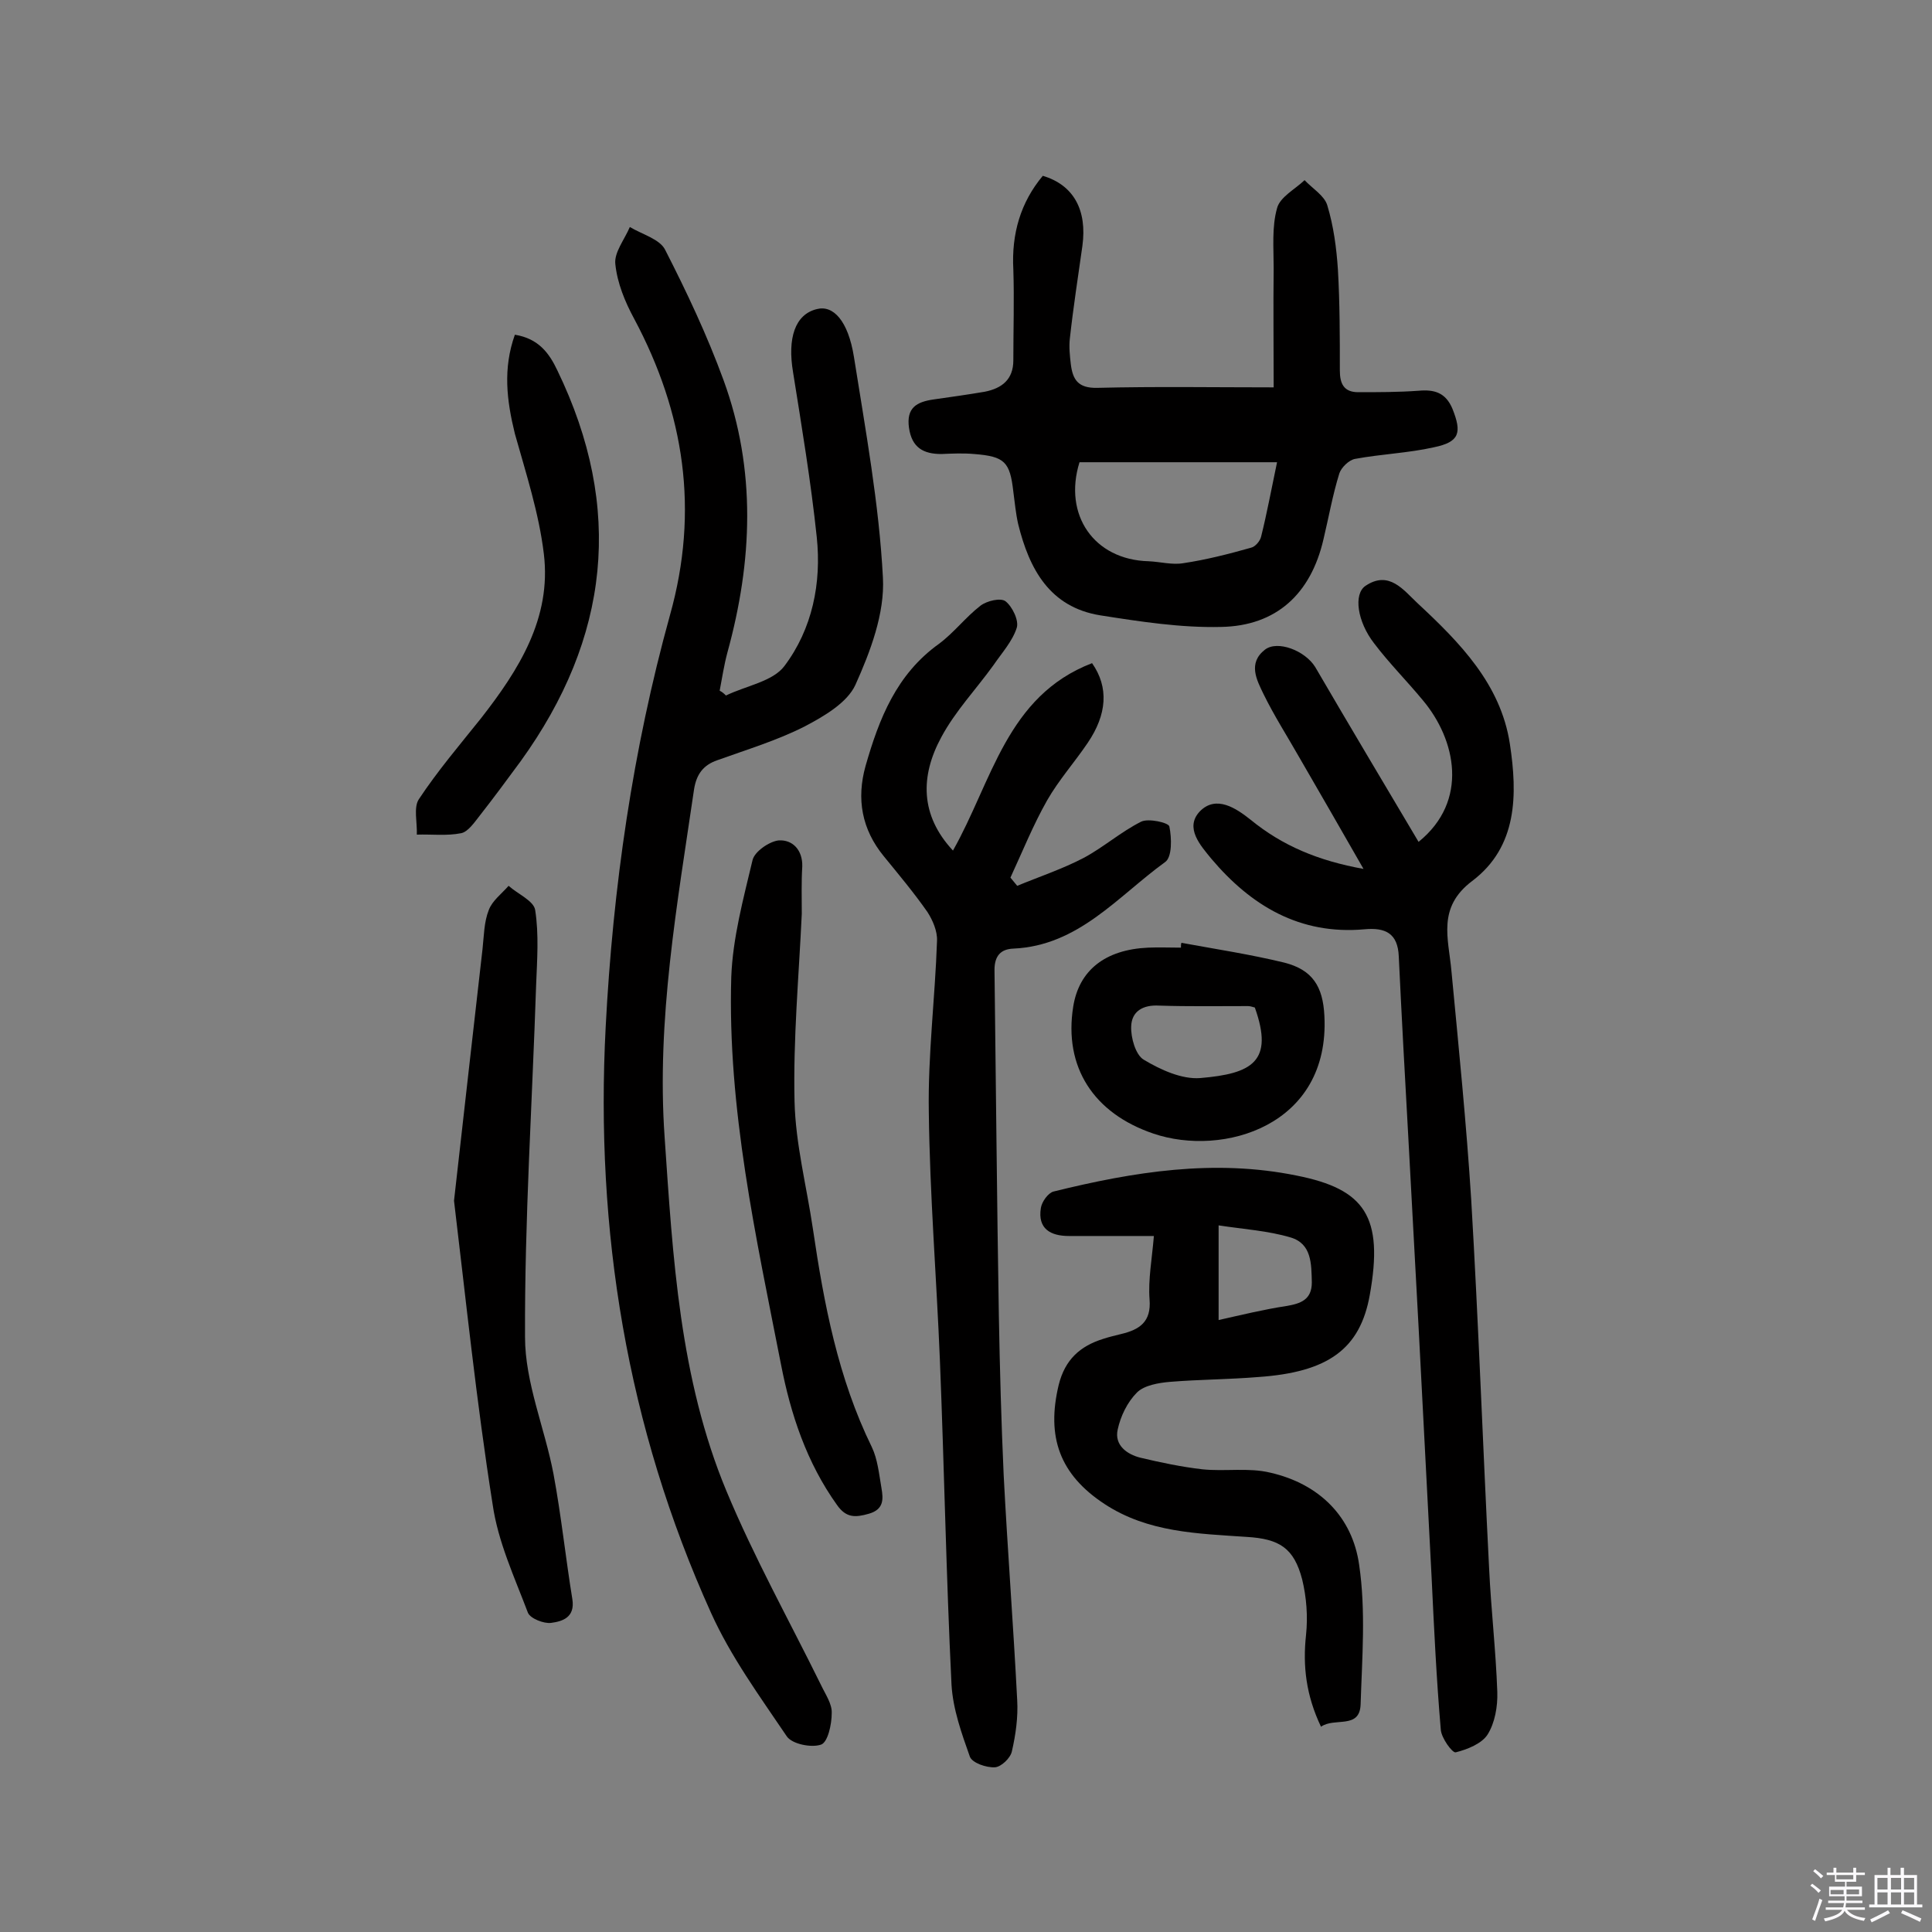
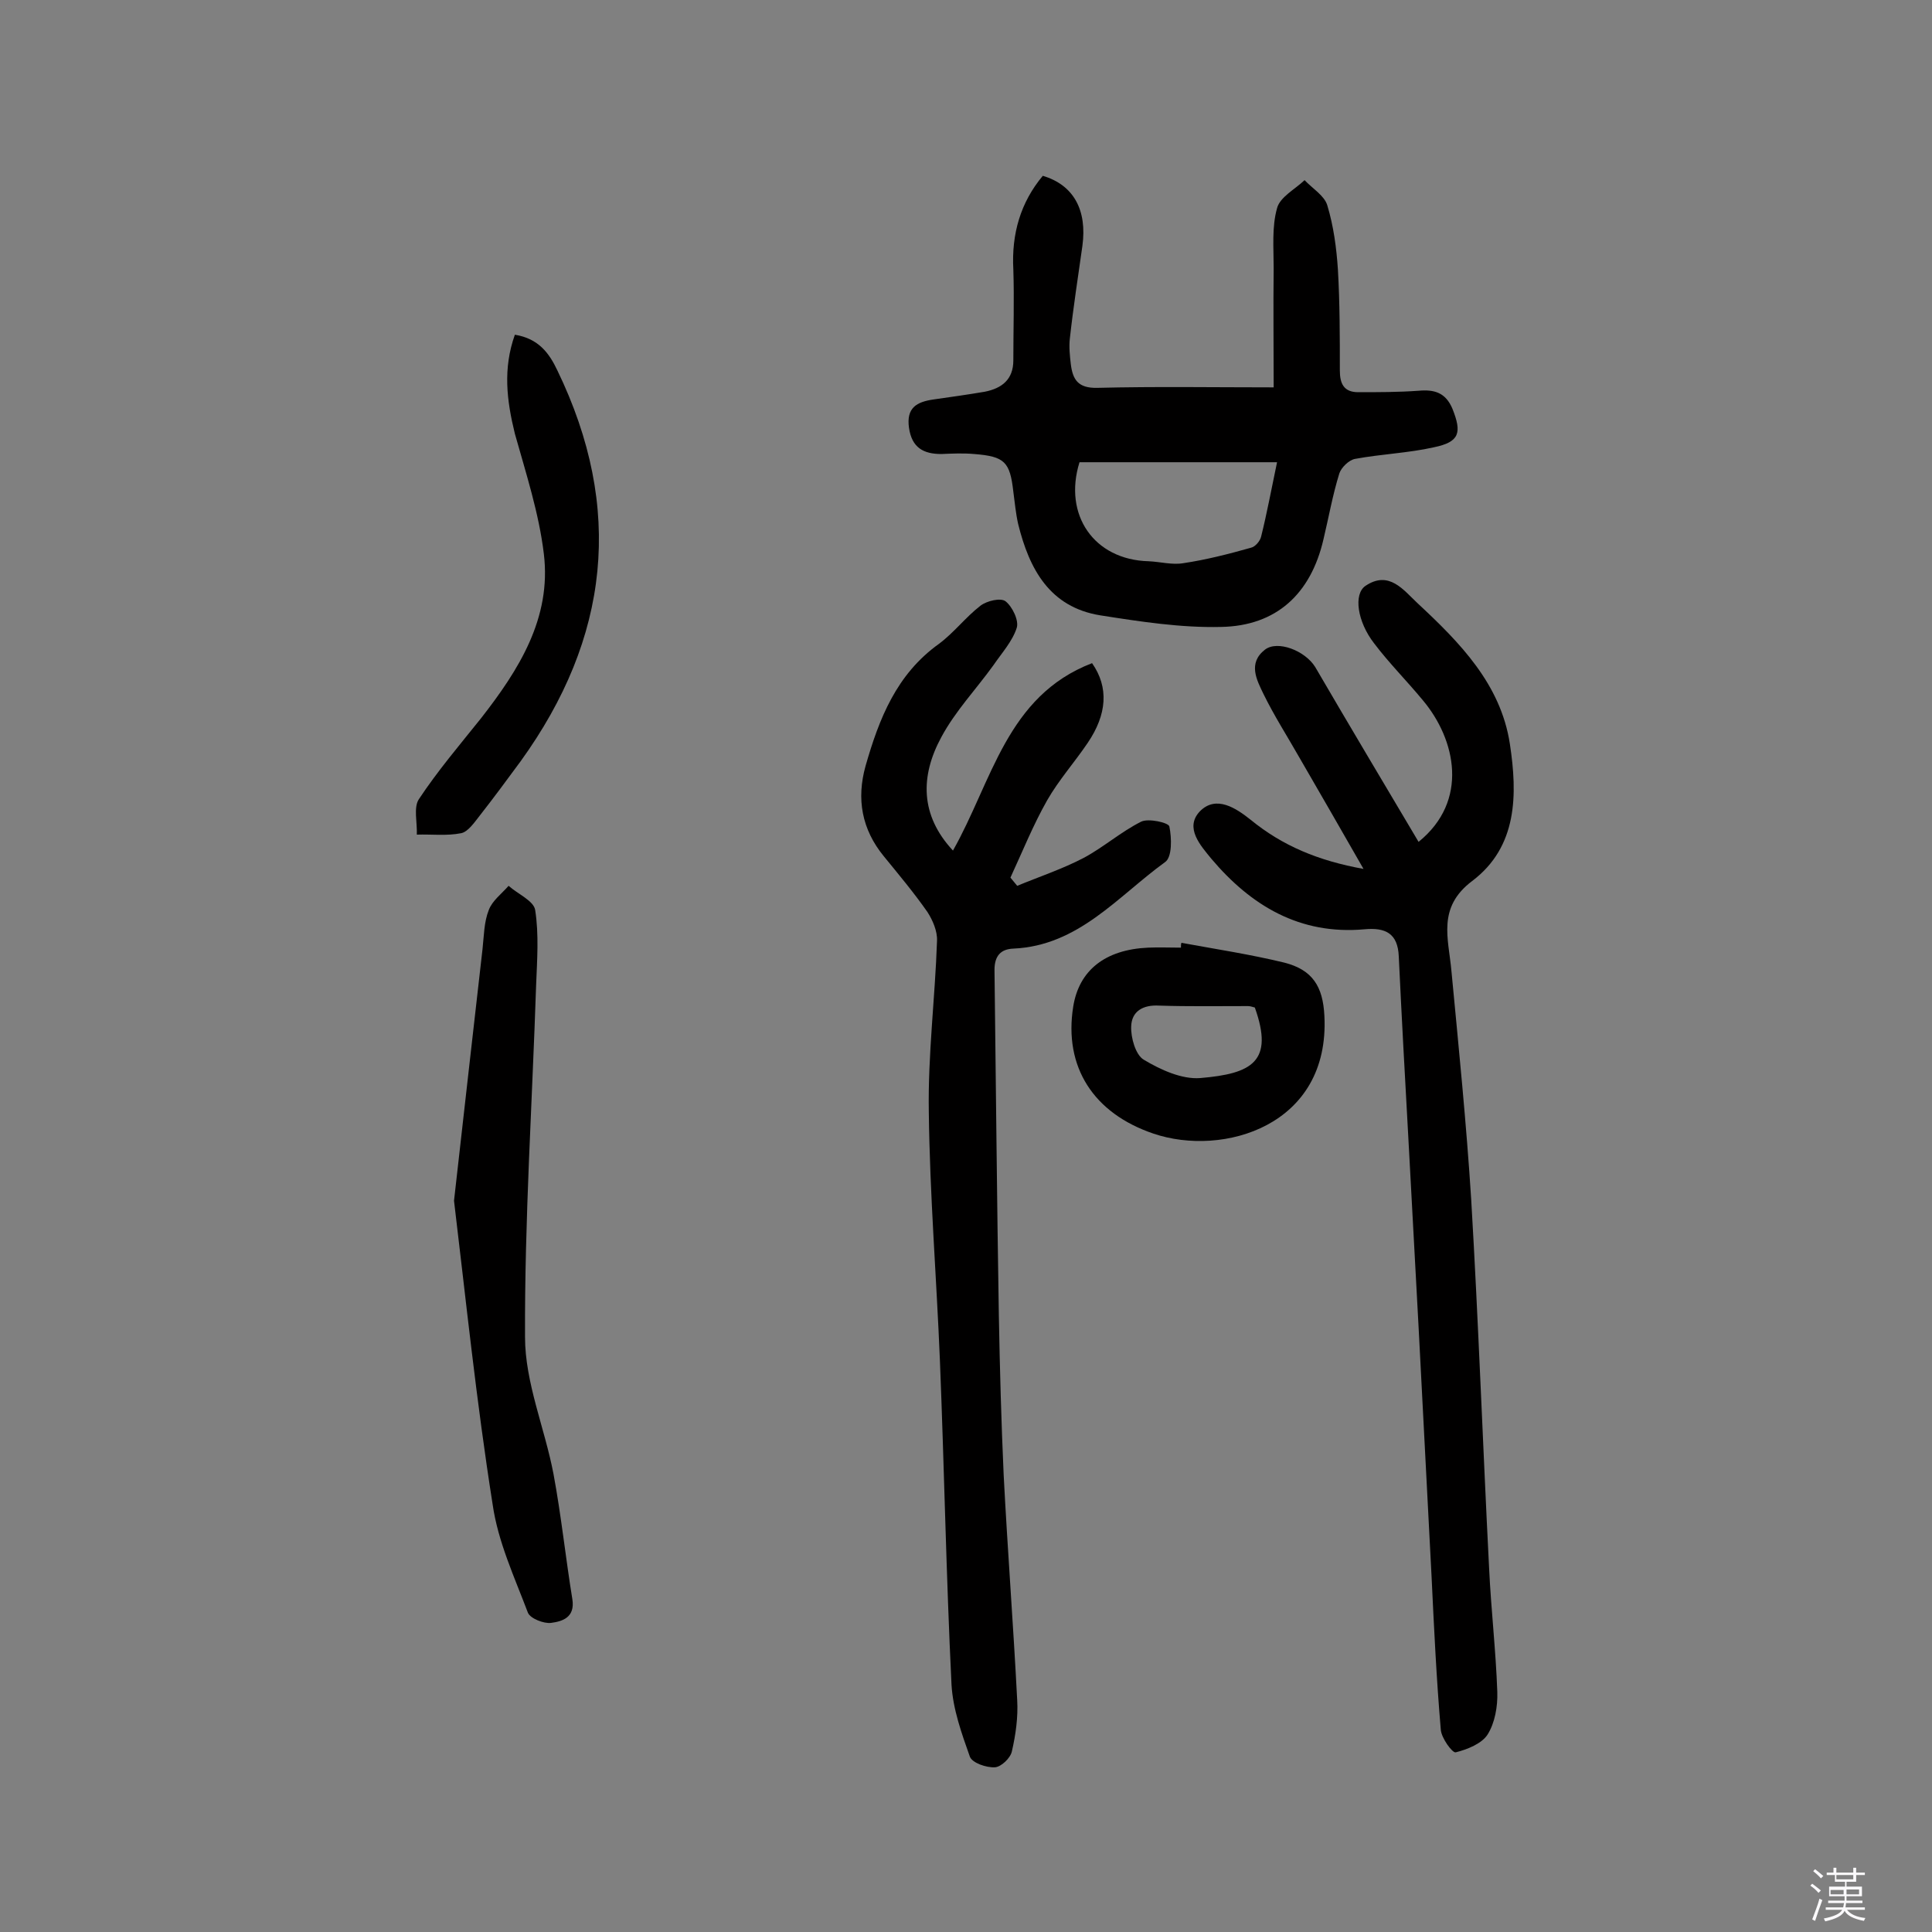
<svg xmlns="http://www.w3.org/2000/svg" enable-background="new 0 0 400 400" viewBox="0 0 400 400">
  <rect x="0" y="0" width="400" height="400" fill="#808080" stroke="none" />
  <path d="m374.8 390.4.4-.4c.7.5 1.3 1 1.8 1.4l-.5.5c-.5-.6-1.1-1.1-1.7-1.5zm1 7.3-.6-.3c.5-1.4 1.1-2.8 1.5-4.3.2.1.4.2.6.3-.5 1.3-1 2.8-1.5 4.3zm-.4-10.3.4-.4c.4.3 1 .8 1.7 1.4l-.5.5c-.4-.5-1-1-1.6-1.5zm2.5.3h1.7v-1h.6v1h3.5v-1h.6v1h1.8v.5h-1.8v1.4h-2v1h3.2v2h-3.2v.9h3.3v.5h-3.4c0 .3-.1.6-.1.9h4v.5h-3.7c.7.9 1.9 1.5 3.8 1.7-.1.2-.2.4-.3.6-2.1-.4-3.5-1.1-4-2.1-.4 1-1.8 1.7-4 2.2-.1-.2-.2-.4-.3-.6 2.1-.4 3.4-1 3.8-1.8h-3.4v-.5h3.6c.1-.3.1-.6.2-.9h-3.3v-.5h3.4c0-.3 0-.6 0-.9h-3.2v-2h3.3v-1h-2.1v-1.4h-1.7v-.5zm1.1 3.5v1h2.7c0-.3 0-.4 0-.4 0-.1 0-.2 0-.2 0-.1 0-.2 0-.3h-2.7zm1.2-3v.9h3.5v-.9zm4.7 3h-2.6v.6.4h2.6z" fill="#fbfafc" />
-   <path d="m393.6 386.7h.6v1.5h2.7v6.1h1.1v.6h-11v-.6h1.1v-6.1h2.7v-1.5h.6v1.5h2.1v-1.5zm-2.7 8.8.4.6c-1.2.6-2.5 1.3-3.8 1.9-.1-.2-.2-.4-.3-.6 1.2-.6 2.5-1.2 3.7-1.9zm-2.2-6.7v2.4h2.1v-2.4zm0 3v2.5h2.1v-2.5zm2.8-3v2.4h2.1v-2.4zm0 3v2.5h2.1v-2.5zm6 6.1c-1.4-.7-2.7-1.3-3.9-1.8l.3-.6c1.5.6 2.7 1.2 3.9 1.7zm-1.2-9.1h-2.1v2.4h2.1zm-2.1 3v2.5h2.1v-2.5z" fill="#fbfafc" />
  <g fill="#010000">
-     <path d="m150.3 144c4.1-2 9.7-2.9 12.1-6.1 5.8-7.7 7.7-17.2 6.7-26.7-1.2-11.4-3.1-22.8-4.9-34.1-1.2-7.1.4-12 4.9-13.1 3.4-.9 6.5 2.4 7.7 9.9 2.4 15.2 5.2 30.4 6 45.7.4 7.4-2.6 15.3-5.7 22.2-1.7 3.7-6.5 6.5-10.5 8.6-5.7 2.9-12 4.8-18.1 7-2.9 1-4.3 2.9-4.8 6-3.5 23.9-7.8 47.7-6.1 72 1.7 24.9 3.1 50 12.8 73.3 5.7 13.7 13 26.8 19.6 40.2.9 1.9 2.3 3.9 2.2 5.8 0 2.3-.8 6-2.2 6.5-2 .7-6-.1-7.1-1.7-5.6-8.3-11.6-16.5-15.7-25.6-17.4-38.5-24-79.1-21.8-121.3 1.5-28.9 5.6-57.4 13.3-85.2 6.1-21.7 3-41.9-7.4-61.4-1.9-3.5-3.5-7.4-3.9-11.3-.3-2.4 1.9-5.1 3-7.7 2.5 1.5 6.2 2.5 7.3 4.7 4.5 8.8 8.7 17.7 12.1 27 6.8 18.6 6 37.5.8 56.4-.7 2.6-1.1 5.3-1.6 7.9.6.3 1 .7 1.3 1z" />
    <path d="m293.7 174.3c10.5-8.5 7.7-21.2.9-29.3-3.3-4-7-7.7-10.1-11.8-3.5-4.5-4.3-10.2-1.8-11.9 4.9-3.3 7.9.9 10.8 3.6 8.7 8.1 17.2 16.7 19.1 29.1 1.6 10.5 1.6 21.3-7.8 28.4-7.3 5.5-4.9 11.9-4.3 18.6 1.5 15.8 3.1 31.6 4.1 47.4 1.5 25.4 2.4 50.8 3.7 76.2.4 8.6 1.4 17.1 1.7 25.7.1 3-.5 6.4-2 8.8-1.2 1.9-4.2 3.1-6.6 3.7-.7.2-3-3-3.1-4.7-.9-10.5-1.4-21-1.9-31.5-.9-17.3-1.8-34.6-2.7-51.9-.7-12.9-1.4-25.9-2.1-38.8-.7-12.6-1.4-25.2-2-37.9-.2-4.8-2.8-6-7.1-5.6-13.4 1.2-23.5-4.9-31.7-14.6-2.2-2.7-5.6-6.4-2.4-9.8 3.4-3.5 7.6-.6 10.5 1.7 6.6 5.4 14 8.5 23.4 10.2-4.7-8.2-9-15.7-13.3-23.1-2.5-4.4-5.2-8.6-7.4-13.1-1.4-2.9-3.3-6.4.3-9.2 2.6-2 8.3.2 10.4 3.6 7 12 14.1 23.9 21.4 36.2z" />
    <path d="m197.3 176.1c8.1-14.3 11.1-32 28.8-38.8 3.5 5 3.1 10.6-.9 16.5-2.7 4-6 7.7-8.4 11.9-2.9 5.1-5.1 10.6-7.6 16 .5.6.9 1.1 1.4 1.7 4.6-1.9 9.4-3.5 13.8-5.8 4.1-2.2 7.7-5.4 11.9-7.5 1.5-.7 5.6.2 5.8 1 .5 2.4.6 6.4-.9 7.4-9.8 7.1-17.9 17.3-31.4 17.9-2.6.1-3.9 1.5-3.9 4.4.3 23.8.5 47.6.9 71.5.2 11 .5 22.1 1 33.1.8 15.5 2 31 2.8 46.6.2 3.5-.3 7.1-1.1 10.6-.3 1.4-2.2 3.2-3.5 3.3-1.8.1-4.7-.9-5.2-2.2-1.7-4.8-3.5-9.8-3.8-14.9-1.1-22.4-1.5-44.7-2.4-67.1-.7-17.2-2.1-34.3-2.3-51.5-.2-11.8 1.3-23.6 1.7-35.4.1-2-.9-4.3-2-6-2.8-4-5.9-7.7-9-11.5-4.6-5.6-5.7-11.9-3.8-18.7 2.8-9.8 6.4-19 15.2-25.3 3.1-2.3 5.5-5.5 8.6-7.9 1.3-1 4.2-1.7 5.2-.9 1.4 1.1 2.8 4 2.3 5.5-.9 2.8-3.1 5.2-4.8 7.7-3.6 5-7.9 9.5-10.8 14.9-4.4 8.1-4.4 16.2 2.4 23.5z" />
    <path d="m215.9 36.4c6.4 1.9 9.2 7.1 8.2 14.5-.9 6.4-1.9 12.8-2.6 19.2-.2 1.7 0 3.6.2 5.3.4 3.2 1.5 5 5.5 4.9 12.1-.3 24.3-.1 36.5-.1 0-8.6-.1-16.6 0-24.7 0-4.2-.4-8.5.7-12.4.6-2.3 3.7-3.9 5.7-5.8 1.6 1.7 4.1 3.2 4.7 5.2 1.3 4.3 1.9 8.8 2.2 13.3.4 7 .4 13.9.4 20.9 0 2.7.8 4.5 3.8 4.5 4.2 0 8.3 0 12.5-.3 3.3-.3 5.6.4 7 3.7 2 5 1.5 6.9-3.8 8-5.3 1.2-10.9 1.4-16.3 2.4-1.3.2-2.9 1.8-3.3 3-1.4 4.5-2.2 9.1-3.3 13.7-2.6 11.2-9.7 17.9-21.2 18.1-8.3.2-16.7-1.1-25-2.4-10.5-1.7-14.7-9.6-17-18.9-.5-2.2-.7-4.5-1-6.7-.7-6.2-1.8-7.3-8.1-7.8-2.3-.2-4.5-.1-6.8 0-3.7 0-6.1-1.3-6.7-5.4-.6-4.2 1.6-5.4 5.1-5.9s7.1-1 10.6-1.6c3.5-.7 5.9-2.5 5.9-6.5 0-6.3.2-12.6 0-18.8-.4-7.4 1.5-13.9 6.1-19.4zm7.6 59.3c-3.4 10.9 3 20.2 14.3 20.5 2.4.1 4.9.8 7.2.4 4.7-.7 9.4-1.9 14-3.2.9-.2 1.9-1.4 2.1-2.3 1.2-4.8 2.1-9.7 3.3-15.4-13.9 0-27.4 0-40.9 0z" />
-     <path d="m273.5 357.5c-3.1-6.5-3.8-12.6-3.1-19 .4-3.8.1-7.8-.8-11.5-1.7-6.5-4.7-8.4-11.5-8.8-10.2-.7-20.4-.9-29.4-6.8-9.3-6.1-12.1-13.9-9.5-24.7 1.3-5.2 4.4-8 9.2-9.5 1.2-.4 2.5-.7 3.7-1 3.8-.9 6.3-2.5 5.9-7.2-.3-4.1.5-8.3.9-13.1-6.3 0-12 0-17.6 0-3.8 0-6.5-1.5-5.8-5.8.2-1.3 1.5-3.1 2.6-3.4 16.6-4.1 33.3-6.8 50.4-3.3 14.1 2.8 18 8.5 15.1 24.7-2 11.2-8.6 16-23.1 17-6.1.5-12.2.5-18.3 1-2.3.2-5.3.7-6.8 2.2-2 2-3.4 4.9-4 7.7-.7 3.2 1.9 5.1 4.7 5.8 4.2 1 8.5 1.9 12.8 2.4 4.7.5 9.6-.4 14.1.7 10.1 2.3 17 9.1 18.4 19.1 1.4 9.5.6 19.3.3 28.9-.2 5.2-5.4 2.6-8.2 4.6zm-21.2-103.8v19.6c4.9-1.1 9.4-2.2 14-2.9 3-.5 5.3-1.3 5.3-4.9-.1-3.8 0-8-4.4-9.3-4.7-1.4-9.7-1.7-14.9-2.5z" />
    <path d="m94 248.6c2.1-18.7 4-35.4 5.9-52.1.3-2.7.3-5.6 1.3-8.1.7-1.9 2.7-3.4 4.1-5 1.9 1.7 5.2 3.1 5.5 5 .8 5.1.4 10.3.2 15.5-.8 24.3-2.4 48.6-2.3 72.9 0 9.5 4.1 18.9 5.9 28.4 1.6 8.6 2.5 17.3 3.9 25.9.6 3.8-2.1 4.6-4.4 4.9-1.5.2-4.3-.9-4.8-2.1-2.8-7.4-6.2-14.7-7.3-22.4-3.4-21.5-5.6-43-8-62.9z" />
-     <path d="m166 189.2c-.6 12.9-1.8 25.9-1.5 38.8.2 8.8 2.5 17.6 3.8 26.4 2.3 15.6 5.2 30.9 12.2 45.2 1.2 2.5 1.5 5.6 2 8.5.4 2.3.5 4.4-2.6 5.3-2.8.8-4.7.9-6.6-1.8-6.3-8.8-9.6-18.8-11.6-29.1-5.2-26.5-11.1-53-10.3-80.2.3-8.1 2.5-16.2 4.4-24.2.4-1.8 3.5-3.9 5.4-4.1 2.9-.2 5 2 4.9 5.4-.2 3.3-.1 6.5-.1 9.8z" />
    <path d="m244.6 195.2c7.1 1.3 14.3 2.4 21.3 4.1 5.9 1.5 8 5 8.3 11 1.2 22.8-21 29.3-35.4 24.4-12.4-4.2-18.6-13.8-16.6-26.3 1.2-7.5 6.6-11.8 15.5-12.2 2.3-.1 4.5 0 6.8 0 0-.4 0-.7.1-1zm15.2 13.4c-.4-.1-.9-.3-1.4-.3-6.1 0-12.3.1-18.4-.1-3.4-.2-5.7 1.2-5.8 4.3-.1 2.3.9 5.9 2.6 6.9 3.5 2.1 7.9 4.1 11.7 3.8 10.7-.9 15.3-3.4 11.3-14.6z" />
    <path d="m106.6 69.3c4.9.8 7.1 3.8 8.8 7.4 13.8 28.5 10.8 55.4-7.6 80.9-2.8 3.8-5.6 7.6-8.5 11.3-1.1 1.4-2.4 3.3-3.8 3.6-3 .6-6.1.2-9.2.3.1-2.5-.7-5.6.4-7.3 3.9-5.9 8.5-11.3 12.9-16.8 7.8-10 14.6-20.7 13-34-1-8.4-3.7-16.7-6-24.9-1.7-6.9-2.5-13.5 0-20.5z" />
  </g>
</svg>